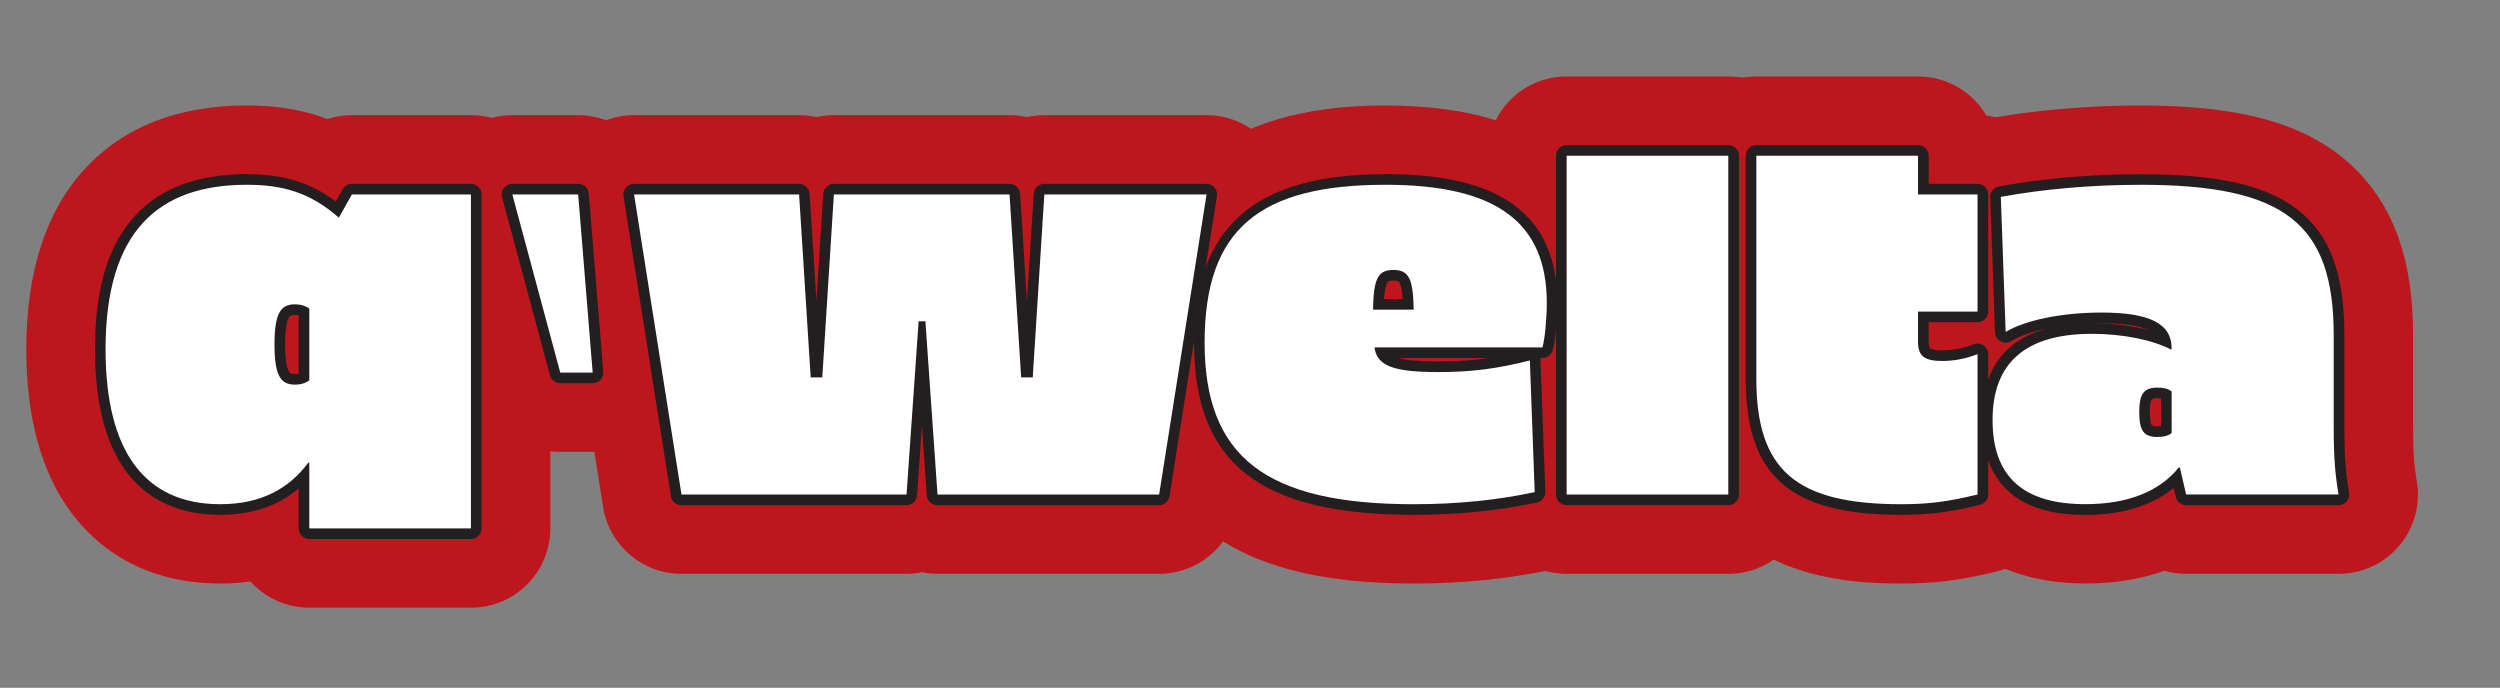
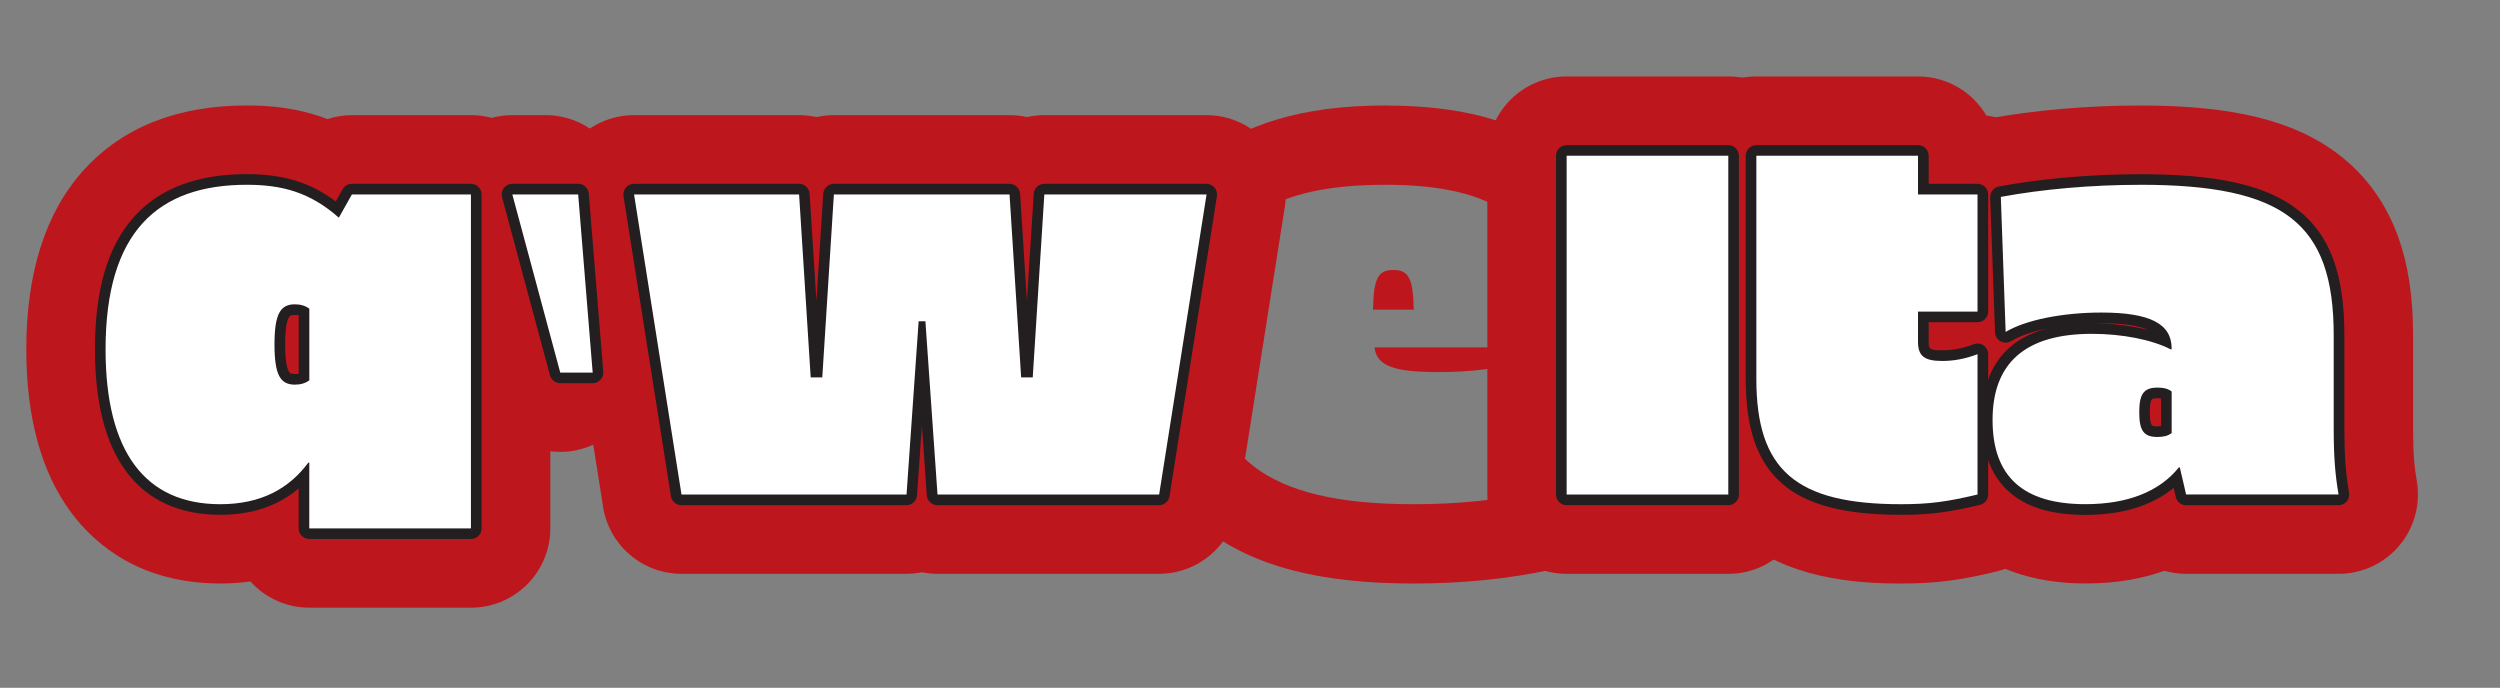
<svg xmlns="http://www.w3.org/2000/svg" id="Layer_1" data-name="Layer 1" viewBox="0 0 704.77 193.9">
  <rect x="0" y="0" width="704.77" height="193.9" fill="#808080" stroke="none" />
  <defs>
    <style>
      .cls-1 {
        fill: #fff;
      }

      .cls-2 {
        fill: #bd171d;
      }

      .cls-3 {
        fill: #231f20;
      }
    </style>
  </defs>
  <g>
    <path class="cls-2" d="M69.6,52.09c9.82,0,17.74,2.05,25.92,9.28l3.68-6.55h33.56v94.14h-45.57v-18.55h-.27c-5.46,7.37-13.37,11.73-24.83,11.73-21.15,0-32.33-14.73-32.33-43.66,0-33.15,14.73-46.39,39.84-46.39m13.51,56.35c1.64,0,3-.41,4.09-1.23v-20.19c-1.09-.82-2.46-1.23-4.09-1.23-4.09,0-5.73,2.73-5.73,11.32s1.64,11.32,5.73,11.32m-13.51-78.7c-19.46,0-34.88,6.06-45.82,18.02-10.86,11.87-16.37,28.93-16.37,50.72,0,19.27,4.26,34.76,12.67,46.04,6.79,9.11,19.6,19.98,42.02,19.98,2.92,0,5.75-.19,8.5-.57,4.09,4.54,10.02,7.39,16.61,7.39h45.57c12.35,0,22.36-10.01,22.36-22.36V54.82c0-12.35-10.01-22.36-22.36-22.36h-33.56c-2.39,0-4.72,.38-6.92,1.1-8.62-3.28-16.56-3.83-22.68-3.83h0Zm30.21,65.25h0s0,0,0,0h0Z" />
-     <path class="cls-2" d="M162.99,54.82l4.09,50.21h-9.14l-13.51-50.21h18.55m0-22.36h-18.55c-6.95,0-13.51,3.24-17.74,8.76-4.23,5.52-5.65,12.69-3.85,19.41l13.51,50.21c2.63,9.76,11.48,16.55,21.59,16.55h9.14c6.24,0,12.21-2.61,16.44-7.2,4.23-4.59,6.35-10.74,5.84-16.97l-4.09-50.21c-.95-11.6-10.64-20.54-22.28-20.54h0Z" />
+     <path class="cls-2" d="M162.99,54.82l4.09,50.21h-9.14l-13.51-50.21h18.55m0-22.36h-18.55c-6.95,0-13.51,3.24-17.74,8.76-4.23,5.52-5.65,12.69-3.85,19.41l13.51,50.21c2.63,9.76,11.48,16.55,21.59,16.55c6.24,0,12.21-2.61,16.44-7.2,4.23-4.59,6.35-10.74,5.84-16.97l-4.09-50.21c-.95-11.6-10.64-20.54-22.28-20.54h0Z" />
    <path class="cls-2" d="M340.14,54.82l-13.37,84.59h-62.48l-3.41-48.84h-1.91l-3.41,48.84h-63.44l-13.37-84.59h46.52l3.27,51.57h3.27l3.27-51.57h49.52l3.27,51.57h3.27l3.27-51.57h45.7m0-22.36h-45.7c-1.69,0-3.33,.19-4.91,.54-1.58-.36-3.23-.54-4.91-.54h-49.52c-1.68,0-3.33,.19-4.91,.54-1.58-.35-3.23-.54-4.91-.54h-46.52c-6.54,0-12.75,2.86-17,7.83-4.25,4.97-6.11,11.55-5.08,18.01l13.37,84.59c1.72,10.86,11.08,18.87,22.08,18.87h63.44c1.49,0,2.95-.15,4.37-.43,1.41,.28,2.87,.43,4.37,.43h62.48c11,0,20.36-8,22.08-18.87l13.37-84.59c1.02-6.46-.84-13.04-5.08-18.01-4.25-4.97-10.46-7.83-17-7.83h0Zm0,44.71h0Z" />
    <path class="cls-2" d="M390.62,52.09c31.11,0,45.43,10.51,45.43,33.29,0,4.37-.55,10.37-1.23,12.55h-47.34c.68,5.32,5.59,6.96,18.01,6.96,9.55,0,16.51-.95,25.79-3.27l1.36,37.11c-10.1,2.18-21.42,3.41-34.11,3.41-41.75,0-58.94-13.37-58.94-45.57s15.69-44.48,51.03-44.48m-3.55,35.2h11.46c-.14-8.73-1.36-11.19-5.73-11.19s-5.59,2.46-5.73,11.19m3.55-57.56c-23.47,0-40.95,5.29-53.45,16.18-13.23,11.52-19.93,28.57-19.93,50.66,0,23.31,7.56,40.98,22.48,52.54,13.56,10.5,32.25,15.39,58.81,15.39,13.75,0,26.82-1.32,38.83-3.92,10.59-2.29,18.02-11.84,17.62-22.67l-1.04-28.37c.93-1.53,1.68-3.18,2.23-4.94,2.18-6.98,2.24-17.98,2.24-19.21,0-23.49-10.98-36.47-20.19-43.22-11.41-8.36-26.98-12.42-47.6-12.42h0Z" />
    <path class="cls-2" d="M487.22,43.91v95.5h-45.57V43.91h45.57m0-22.36h-45.57c-12.35,0-22.36,10.01-22.36,22.36v95.5c0,12.35,10.01,22.36,22.36,22.36h45.57c12.35,0,22.36-10.01,22.36-22.36V43.91c0-12.35-10.01-22.36-22.36-22.36h0Z" />
    <path class="cls-2" d="M540.7,43.91v10.91h16.78v33.02h-16.78v8.46c0,3.96,1.64,5.46,6.82,5.46,3.14,0,6.41-.55,9.96-1.91v39.56c-8.59,2.05-13.64,2.73-21.56,2.73-29.74,0-40.79-9.69-40.79-35.34V43.91h45.57m0-22.36h-45.57c-12.35,0-22.36,10.01-22.36,22.36v62.89c0,19.82,5.54,34.27,16.94,44.17,13.96,12.12,33.06,13.53,46.21,13.53,9.51,0,16.26-.84,26.73-3.34,10.07-2.4,17.18-11.4,17.18-21.75v-39.56c0-2.05-.28-4.06-.82-5.99,.53-1.91,.82-3.93,.82-6.01V54.82c0-11.5-8.68-20.97-19.84-22.22-3.88-6.61-11.07-11.05-19.29-11.05h0Z" />
    <path class="cls-2" d="M603.32,52.09c40.65,0,54.57,10.78,54.57,42.43v26.19c0,8.19,.41,13.1,1.37,18.69h-42.98l-1.77-7.64h-.27c-5.46,6.82-14.46,10.37-26.33,10.37-17.6,0-26.19-7.78-26.19-23.74s9.14-24.29,27.97-24.29c8.59,0,16.92,1.64,22.24,4.37h.27v-.27c0-6.96-6.14-10.1-19.78-10.1-10.91,0-21.28,2.05-27.01,5.46l-1.36-38.06c11.73-2.18,25.65-3.41,39.29-3.41m4.91,71.08c1.64,0,2.86-.27,3.96-1.09v-11.73c-1.09-.82-2.32-1.09-3.96-1.09-3.82,0-5.18,1.64-5.18,6.96s1.36,6.96,5.18,6.96m-4.91-93.44c-14.85,0-30.25,1.35-43.38,3.79-10.89,2.03-18.65,11.71-18.25,22.78l1.36,38.06c.04,1.11,.16,2.2,.36,3.27-2.42,5.49-4.06,12.32-4.06,20.76,0,28.43,18.6,46.09,48.55,46.09,8.79,0,16.13-1.39,22.24-3.58,1.96,.56,4.02,.86,6.14,.86h42.98c6.59,0,12.84-2.9,17.09-7.94,4.25-5.03,6.06-11.69,4.95-18.18-.68-3.98-1.05-7.53-1.05-14.93v-26.19c0-10.72-1.34-19.7-4.1-27.47-3.38-9.52-8.96-17.35-16.58-23.27-12.5-9.72-29.85-14.05-56.25-14.05h0Z" />
  </g>
  <g>
    <g>
      <path class="cls-1" d="M87.2,150.46c-.83,0-1.5-.67-1.5-1.5v-14.75c-5.89,6.26-13.81,9.42-23.6,9.42-15.43,0-33.83-7.83-33.83-45.16,0-32.22,13.52-47.89,41.34-47.89,10.67,0,18.2,2.47,25.51,8.46l2.79-4.96c.27-.47,.77-.76,1.31-.76h33.56c.83,0,1.5,.67,1.5,1.5v94.14c0,.83-.67,1.5-1.5,1.5h-45.57Zm-4.09-63.17c-2.31,0-4.23,.74-4.23,9.82s1.92,9.82,4.23,9.82c1.02,0,1.87-.18,2.59-.55v-18.54c-.72-.37-1.58-.55-2.59-.55Z" />
      <path class="cls-3" d="M69.6,52.09c9.82,0,17.74,2.05,25.92,9.28l3.68-6.55h33.56v94.14h-45.57v-18.55h-.27c-5.46,7.37-13.37,11.73-24.83,11.73-21.15,0-32.33-14.73-32.33-43.66,0-33.15,14.73-46.39,39.84-46.39m13.51,56.35c1.64,0,3-.41,4.09-1.23v-20.19c-1.09-.82-2.46-1.23-4.09-1.23-4.09,0-5.73,2.73-5.73,11.32s1.64,11.32,5.73,11.32m-13.51-59.35c-13.8,0-24.42,3.95-31.55,11.74-7.6,8.3-11.29,20.62-11.29,37.65,0,15.01,2.97,26.61,8.83,34.47,6.03,8.09,14.95,12.19,26.5,12.19,8.86,0,16.27-2.49,22.1-7.43v11.25c0,1.66,1.34,3,3,3h45.57c1.66,0,3-1.34,3-3V54.82c0-1.66-1.34-3-3-3h-33.56c-1.08,0-2.08,.58-2.61,1.53l-1.93,3.44c-7.13-5.37-14.83-7.7-25.06-7.7h0Zm13.51,56.35c-1.31,0-1.5-.37-1.74-.83-.66-1.25-.99-3.77-.99-7.49s.33-6.24,.99-7.49c.24-.46,.44-.83,1.74-.83,.4,0,.77,.03,1.09,.1v16.44c-.33,.07-.69,.1-1.09,.1h0Z" />
    </g>
    <g>
      <path class="cls-1" d="M157.94,106.53c-.68,0-1.27-.46-1.45-1.11l-13.51-50.21c-.12-.45-.03-.93,.26-1.3s.72-.59,1.19-.59h18.55c.78,0,1.43,.6,1.5,1.38l4.09,50.21c.03,.42-.11,.83-.39,1.14-.28,.31-.68,.48-1.1,.48h-9.14Z" />
      <path class="cls-3" d="M162.99,54.82l4.09,50.21h-9.14l-13.51-50.21h18.55m0-3h-18.55c-.93,0-1.81,.43-2.38,1.17s-.76,1.7-.52,2.6l13.51,50.21c.35,1.31,1.54,2.22,2.9,2.22h9.14c.84,0,1.64-.35,2.21-.97,.57-.62,.85-1.44,.78-2.28l-4.09-50.21c-.13-1.56-1.43-2.76-2.99-2.76h0Z" />
    </g>
    <g>
      <path class="cls-1" d="M264.28,140.91c-.79,0-1.44-.61-1.5-1.4l-2.87-41.09-2.87,41.09c-.06,.79-.71,1.4-1.5,1.4h-63.44c-.74,0-1.37-.54-1.48-1.27l-13.37-84.59c-.07-.43,.06-.88,.34-1.21,.29-.33,.7-.53,1.14-.53h46.52c.79,0,1.45,.62,1.5,1.4l3.18,50.17h.46l3.18-50.17c.05-.79,.71-1.4,1.5-1.4h49.52c.79,0,1.45,.62,1.5,1.4l3.19,50.17h.46l3.19-50.17c.05-.79,.71-1.4,1.5-1.4h45.7c.44,0,.86,.19,1.14,.53,.28,.33,.41,.77,.34,1.21l-13.37,84.59c-.12,.73-.74,1.27-1.48,1.27h-62.48Z" />
      <path class="cls-3" d="M340.14,54.82l-13.37,84.59h-62.48l-3.41-48.84h-1.91l-3.41,48.84h-63.44l-13.37-84.59h46.52l3.27,51.57h3.27l3.27-51.57h49.52l3.27,51.57h3.27l3.27-51.57h45.7m0-3h-45.7c-1.58,0-2.89,1.23-2.99,2.81l-1.92,30.2-1.92-30.2c-.1-1.58-1.41-2.81-2.99-2.81h-49.52c-1.58,0-2.89,1.23-2.99,2.81l-1.92,30.2-1.92-30.2c-.1-1.58-1.41-2.81-2.99-2.81h-46.52c-.88,0-1.71,.38-2.28,1.05-.57,.67-.82,1.55-.68,2.42l13.37,84.59c.23,1.46,1.49,2.53,2.96,2.53h63.44c1.58,0,2.88-1.22,2.99-2.79l1.37-19.66,1.37,19.66c.11,1.57,1.42,2.79,2.99,2.79h62.48c1.48,0,2.73-1.07,2.96-2.53l13.37-84.59c.14-.87-.11-1.75-.68-2.42-.57-.67-1.4-1.05-2.28-1.05h0Zm0,6h0Z" />
    </g>
    <g>
-       <path class="cls-1" d="M398.54,143.63c-42.36,0-60.44-14.08-60.44-47.07s16.2-45.98,52.53-45.98c32.02,0,46.93,11.05,46.93,34.79,0,4.27-.52,10.52-1.29,13-.2,.63-.78,1.05-1.43,1.05h-45.39c1.22,2.58,4.99,3.96,16.06,3.96,9.11,0,16-.88,25.42-3.23,.12-.03,.24-.04,.36-.04,.32,0,.64,.1,.9,.3,.36,.27,.58,.69,.6,1.14l1.36,37.11c.03,.73-.47,1.37-1.18,1.52-10.57,2.29-22.15,3.44-34.42,3.44Zm-1.54-57.84c-.28-7.79-1.74-8.19-4.19-8.19s-3.91,.4-4.19,8.19h8.38Z" />
-       <path class="cls-3" d="M390.62,52.09c31.11,0,45.43,10.51,45.43,33.29,0,4.37-.55,10.37-1.23,12.55h-47.34c.68,5.32,5.59,6.96,18.01,6.96,9.55,0,16.51-.95,25.79-3.27l1.36,37.11c-10.1,2.18-21.42,3.41-34.11,3.41-41.75,0-58.94-13.37-58.94-45.57s15.69-44.48,51.03-44.48m-3.55,35.2h11.46c-.14-8.73-1.36-11.19-5.73-11.19s-5.59,2.46-5.73,11.19m3.55-38.2c-18.59,0-31.92,3.73-40.73,11.41-8.94,7.79-13.29,19.59-13.29,36.06,0,34.04,18.52,48.57,61.94,48.57,12.38,0,24.07-1.17,34.74-3.48,1.42-.31,2.42-1.59,2.36-3.04l-1.36-37.11c0-.19-.03-.39-.08-.57h.63c1.31,0,2.47-.85,2.86-2.11,.84-2.7,1.36-9.08,1.36-13.45,0-12.35-4.13-21.64-12.28-27.61-7.97-5.84-19.8-8.68-36.15-8.68h0Zm-.44,35.2c.12-1.8,.35-3.55,.84-4.51,.2-.4,.35-.68,1.78-.68s1.58,.29,1.78,.68c.49,.95,.72,2.71,.84,4.51h-5.24Zm3.98,16.64h25.46c-4.58,.68-9,.96-14.13,.96-5.63,0-9.14-.36-11.33-.96h0Z" />
-     </g>
+       </g>
    <g>
      <rect class="cls-1" x="440.15" y="42.41" width="48.57" height="98.5" rx="1.5" ry="1.5" />
      <path class="cls-3" d="M487.22,43.91v95.5h-45.57V43.91h45.57m0-3h-45.57c-1.66,0-3,1.34-3,3v95.5c0,1.66,1.34,3,3,3h45.57c1.66,0,3-1.34,3-3V43.91c0-1.66-1.34-3-3-3h0Z" />
    </g>
    <g>
      <path class="cls-1" d="M535.92,143.63c-30.44,0-42.29-10.33-42.29-36.83V43.91c0-.83,.67-1.5,1.5-1.5h45.57c.83,0,1.5,.67,1.5,1.5v9.41h15.28c.83,0,1.5,.67,1.5,1.5v33.02c0,.83-.67,1.5-1.5,1.5h-15.28v6.96c0,2.75,.5,3.96,5.32,3.96,3.17,0,6.25-.59,9.42-1.81,.17-.07,.36-.1,.54-.1,.3,0,.6,.09,.85,.26,.41,.28,.65,.74,.65,1.24v39.56c0,.69-.48,1.3-1.15,1.46-8.91,2.12-14.03,2.77-21.9,2.77Z" />
      <path class="cls-3" d="M540.7,43.91v10.91h16.78v33.02h-16.78v8.46c0,3.96,1.64,5.46,6.82,5.46,3.14,0,6.41-.55,9.96-1.91v39.56c-8.59,2.05-13.64,2.73-21.56,2.73-29.74,0-40.79-9.69-40.79-35.34V43.91h45.57m0-3h-45.57c-1.66,0-3,1.34-3,3v62.89c0,14.07,3.27,23.46,10.28,29.55,6.9,5.99,17.55,8.78,33.52,8.78,8.01,0,13.21-.66,22.25-2.81,1.35-.32,2.31-1.53,2.31-2.92v-39.56c0-.99-.49-1.91-1.3-2.47-.51-.35-1.1-.53-1.7-.53-.36,0-.73,.07-1.08,.2-2.99,1.15-5.9,1.71-8.88,1.71-3.82,0-3.82-.52-3.82-2.46v-5.46h13.78c1.66,0,3-1.34,3-3V54.82c0-1.66-1.34-3-3-3h-13.78v-7.91c0-1.66-1.34-3-3-3h0Z" />
    </g>
    <g>
      <path class="cls-1" d="M587.91,143.63c-18.38,0-27.69-8.49-27.69-25.24s9.91-25.79,29.47-25.79c7.75,0,15.3,1.31,20.78,3.55-.86-3.37-4.57-6.55-18.05-6.55-10.75,0-20.81,2.01-26.25,5.25-.24,.14-.5,.21-.77,.21-.25,0-.49-.06-.72-.18-.47-.25-.76-.73-.78-1.26l-1.36-38.06c-.03-.74,.49-1.39,1.22-1.53,11.91-2.22,25.96-3.44,39.57-3.44,41.4,0,56.07,11.5,56.07,43.93v26.19c0,7.7,.36,12.7,1.34,18.44,.07,.44-.05,.88-.33,1.22s-.7,.53-1.15,.53h-42.98c-.7,0-1.3-.48-1.46-1.16l-1.18-5.07c-5.82,5.87-14.65,8.96-25.74,8.96Zm20.33-32.88c-2.35,0-3.68,.25-3.68,5.46s1.33,5.46,3.68,5.46c1.06,0,1.83-.13,2.46-.43v-10.06c-.63-.3-1.39-.43-2.46-.43Z" />
      <path class="cls-3" d="M603.32,52.09c40.65,0,54.57,10.78,54.57,42.43v26.19c0,8.19,.41,13.1,1.37,18.69h-42.98l-1.77-7.64h-.27c-5.46,6.82-14.46,10.37-26.33,10.37-17.6,0-26.19-7.78-26.19-23.74s9.14-24.28,27.97-24.28c8.59,0,16.92,1.64,22.24,4.37h.27v-.27c0-6.96-6.14-10.1-19.78-10.1-10.91,0-21.28,2.05-27.01,5.46l-1.36-38.06c11.73-2.18,25.65-3.41,39.29-3.41m4.91,71.08c1.64,0,2.86-.27,3.96-1.09v-11.73c-1.09-.82-2.32-1.09-3.96-1.09-3.82,0-5.18,1.64-5.18,6.96s1.36,6.96,5.18,6.96m-4.91-74.08c-13.7,0-27.85,1.23-39.84,3.46-1.46,.27-2.5,1.57-2.45,3.06l1.36,38.06c.04,1.06,.63,2.02,1.56,2.53,.45,.24,.94,.37,1.44,.37,.53,0,1.06-.14,1.53-.42,2.45-1.46,5.9-2.66,9.95-3.52-12.07,3.29-18.17,11.92-18.17,25.77,0,8.83,2.52,15.58,7.48,20.08,4.95,4.48,12.05,6.66,21.71,6.66,10.34,0,18.81-2.62,24.86-7.62l.6,2.57c.32,1.36,1.53,2.32,2.92,2.32h42.98c.88,0,1.72-.39,2.29-1.07,.57-.68,.81-1.57,.66-2.44-.98-5.72-1.32-10.48-1.32-18.19v-26.19c0-17.43-4.07-28.36-13.2-35.45-8.88-6.9-22.57-9.98-44.37-9.98h0Zm-12.42,42.03c.5,0,1-.01,1.5-.01,6.73,0,10.77,.8,13.18,1.9-4.41-1.13-9.49-1.79-14.68-1.88h0Zm17.33,29.05c-1.77,0-2.18,0-2.18-3.96s.42-3.96,2.18-3.96c.38,0,.7,.02,.96,.05v7.81c-.26,.03-.57,.05-.96,.05h0Z" />
    </g>
  </g>
</svg>